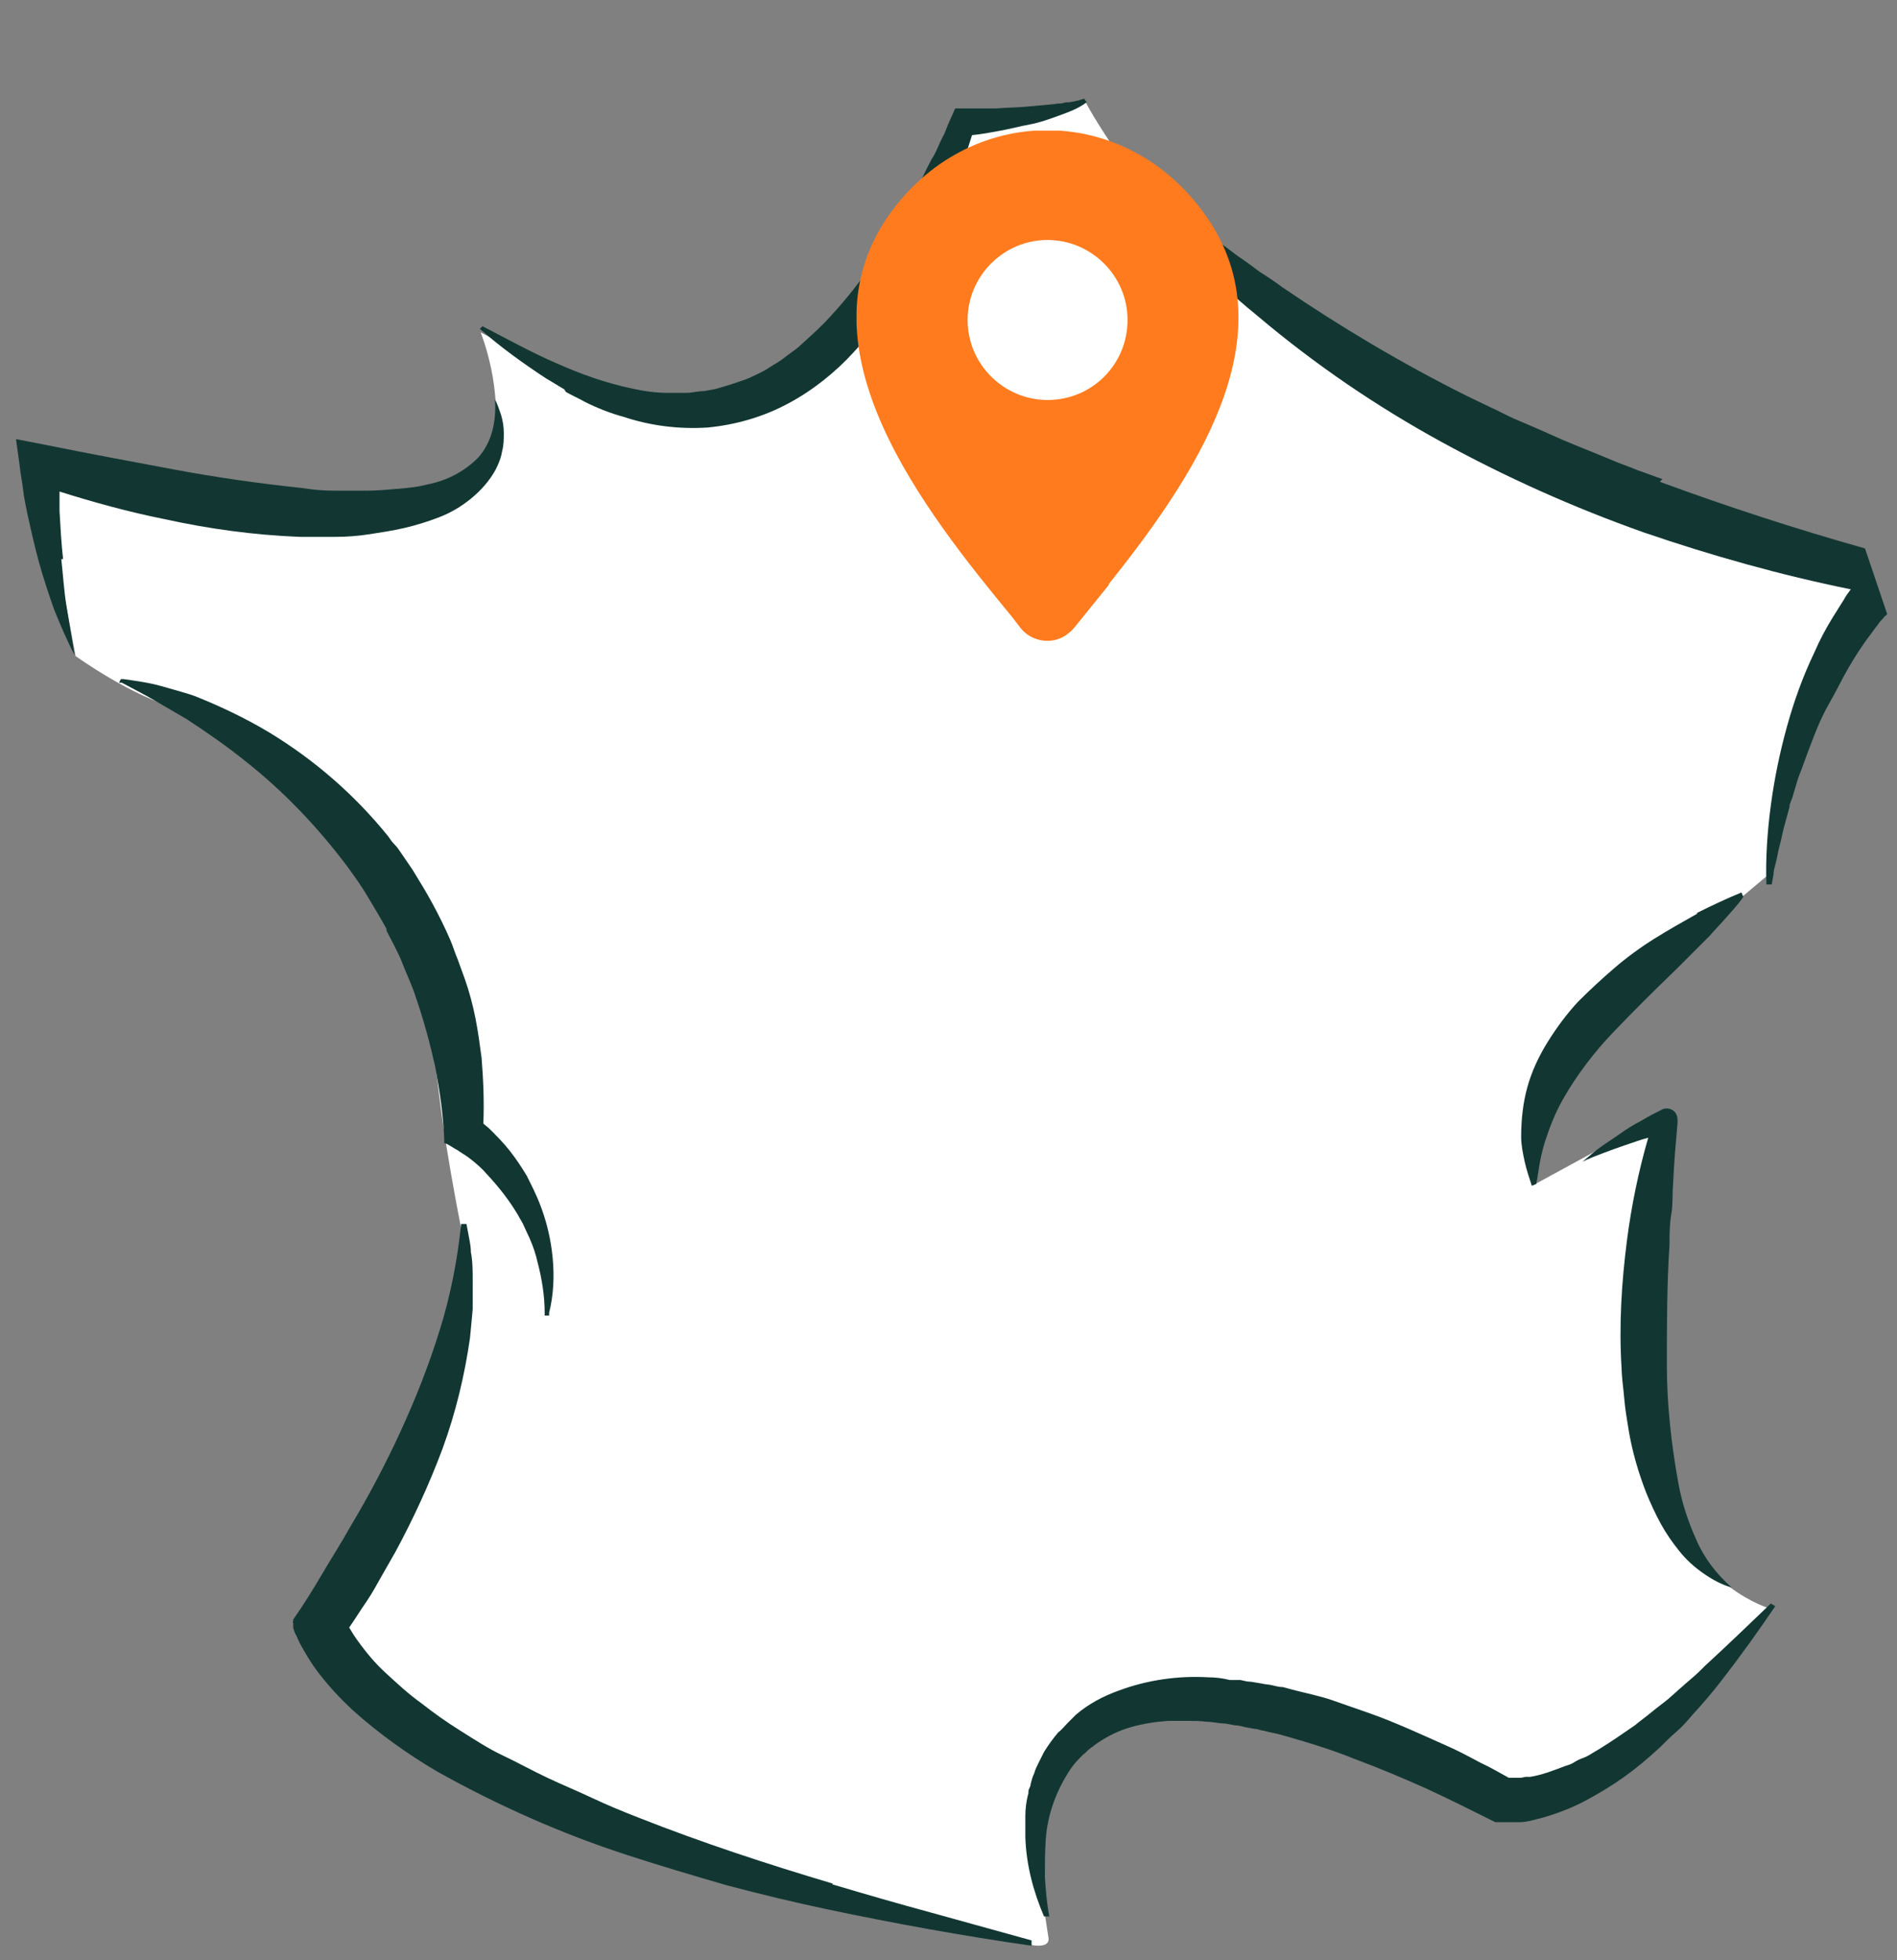
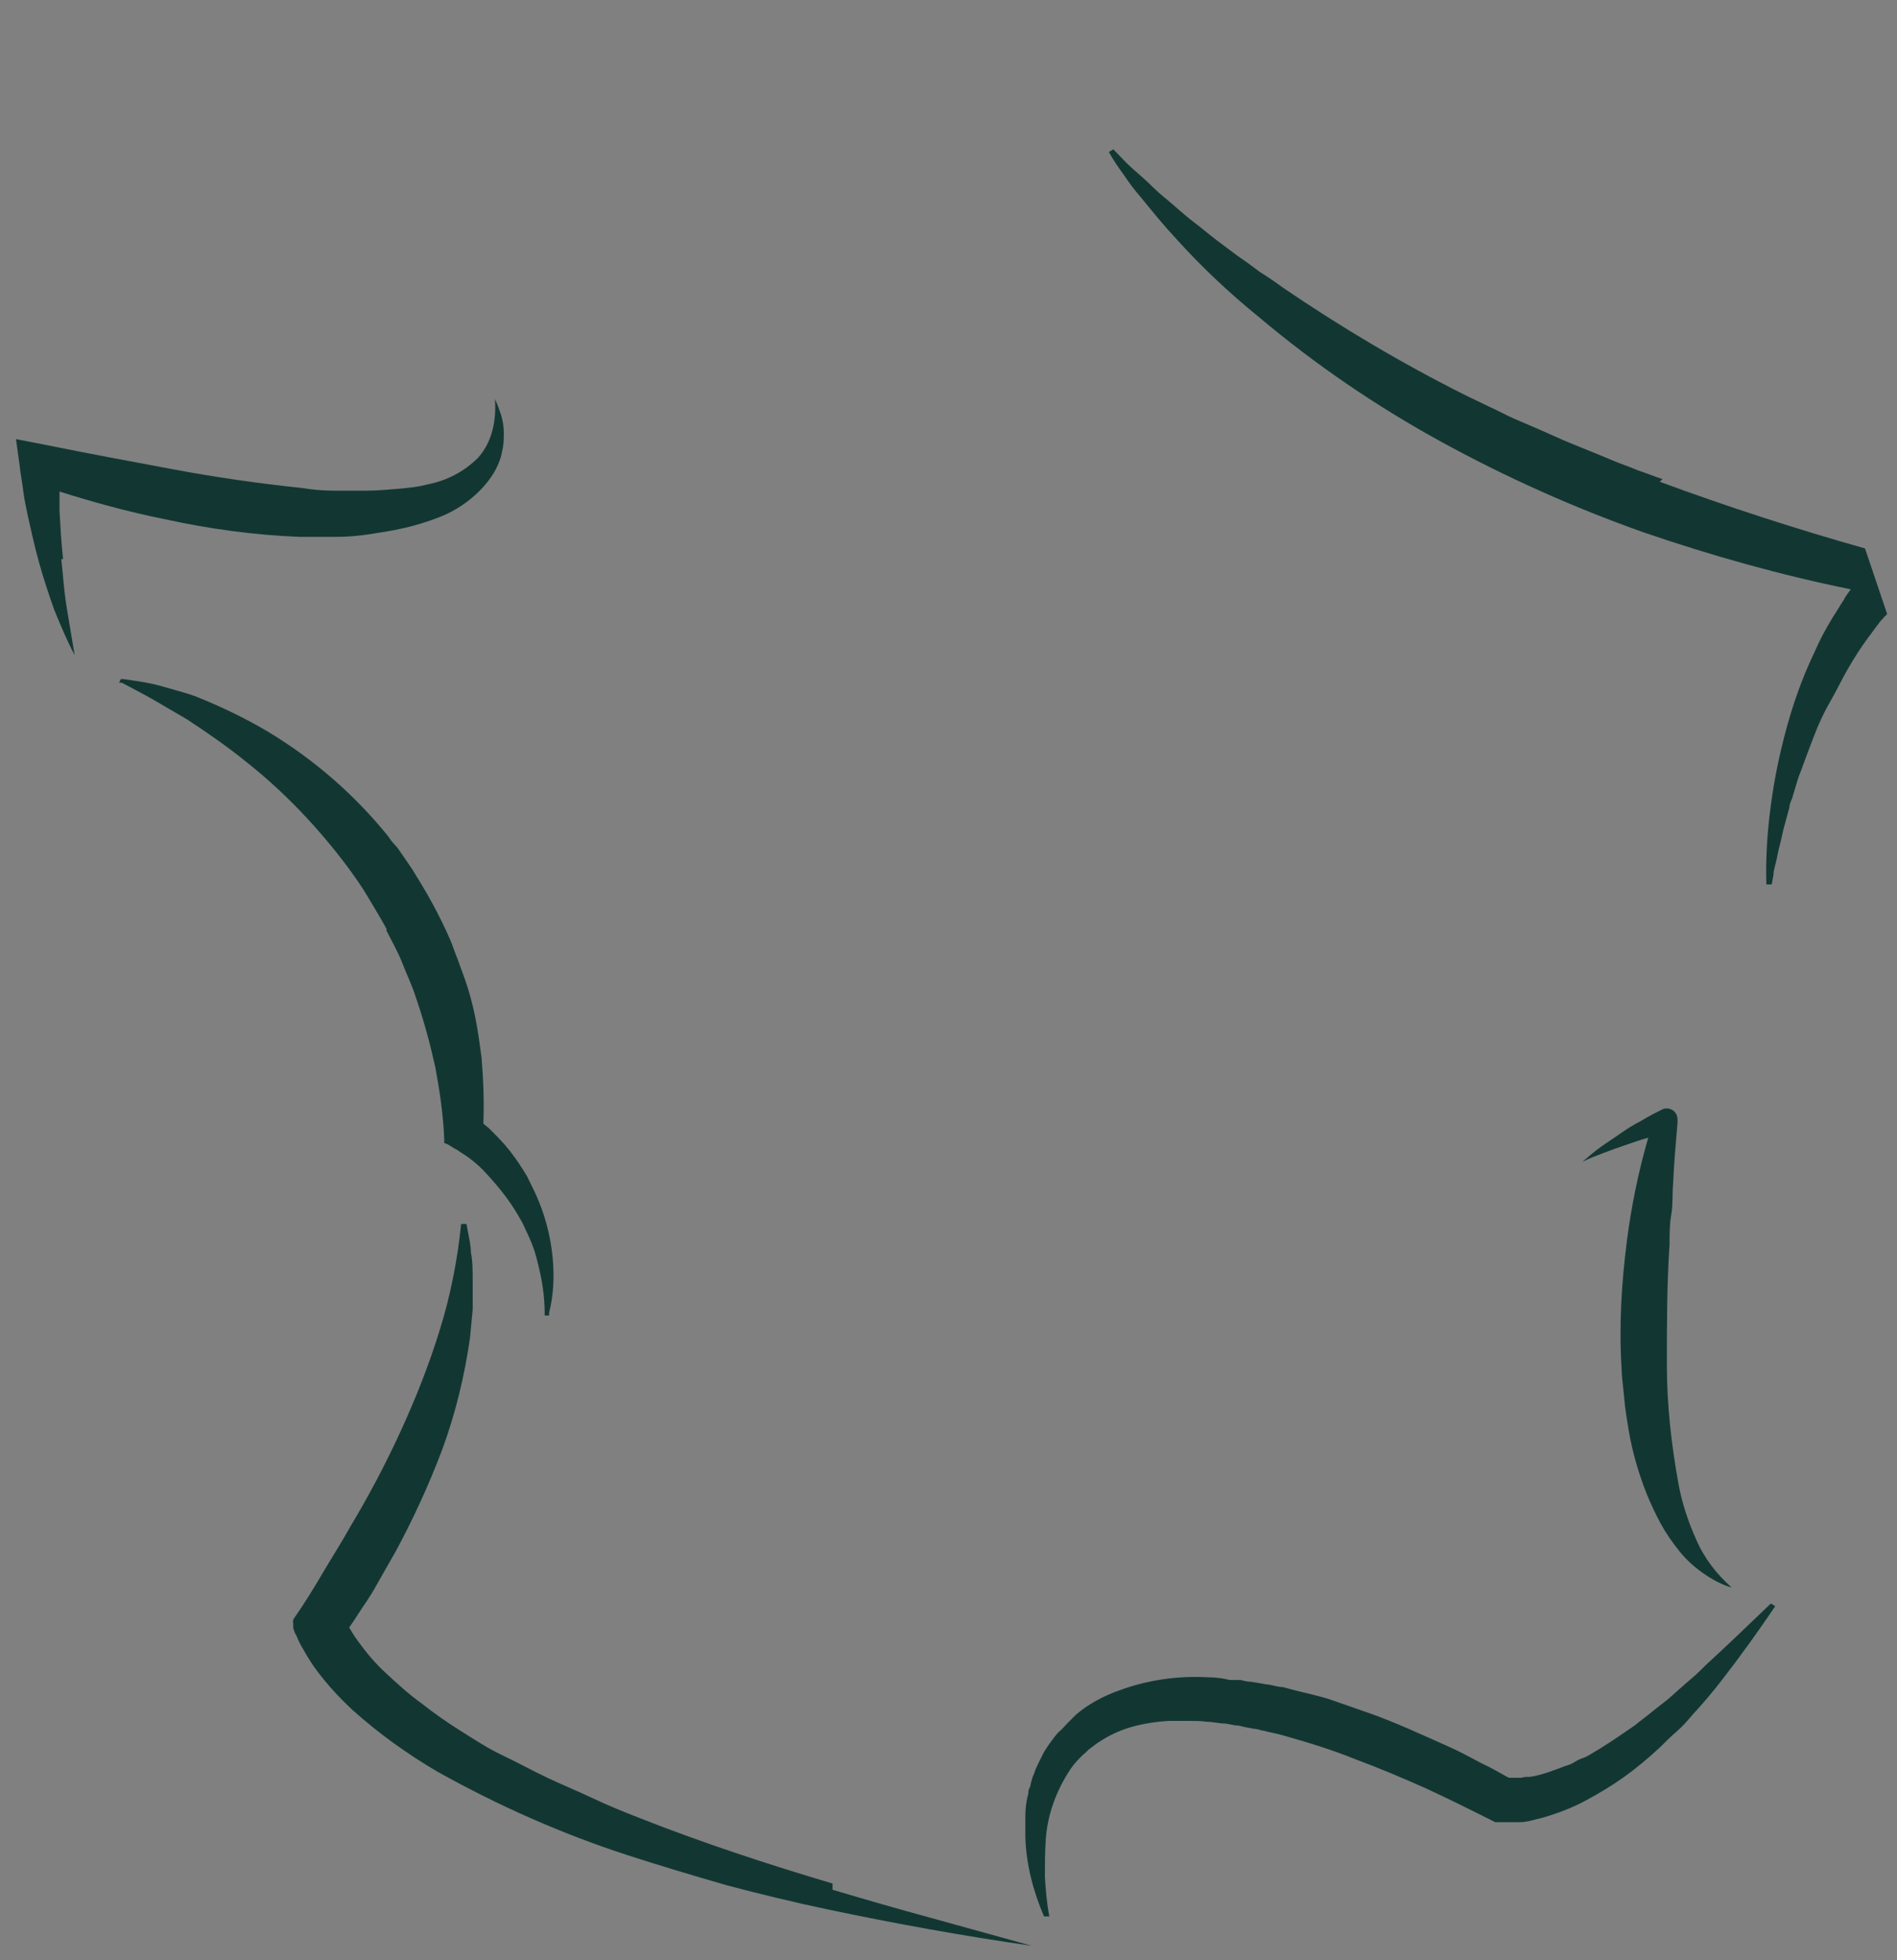
<svg xmlns="http://www.w3.org/2000/svg" version="1.1" viewBox="0 0 213.5 220.5">
  <rect x="0" y="0" width="213.5" height="220.5" fill="#808080" stroke="none" />
  <defs>
    <style>
      .cls-1 {
        fill: none;
      }

      .cls-2 {
        fill: #263a36;
      }

      .cls-3 {
        fill: #ff7b1e;
        fill-rule: evenodd;
      }

      .cls-4 {
        fill: #123733;
      }

      .cls-5 {
        fill: #fff;
      }

      .cls-6 {
        clip-path: url(#clippath);
      }
    </style>
    <clipPath id="clippath">
      <rect class="cls-1" x="96.4" y="14.7" width="43" height="57.4" />
    </clipPath>
  </defs>
  <g>
    <g id="Calque_1">
      <g id="Groupe_864">
        <g id="Groupe_871">
-           <path id="Tracé_1524" class="cls-5" d="M4.9,54.3l3.6,19.5s6.5,4.7,11.6,5.9,25,15.9,26.5,21.8,2,17.3,3.6,27.2,3,15.5,3,15.5l-16.9,39.8,17.1,15.8,25.2,10.3,34.7,7.5,2.7,1.2s2.2.5,2-.8-1.4-9.1-1.4-9.1l1.1-7.9,6.9-7.5,12.1-1.5,21.8,4.5,12.5,5.8,13.5-5.6,14.8-15.7s-8.5-2.3-11.8-13c-3.2-10.7-1.3-42.1-1.3-42.1l-13.4,7.3s-.1-7.2,1.8-11.7,24.8-23.4,24.8-23.4c0,0,1.3-6.9,2.4-13.6s9.2-18.4,9.2-18.4l-3.2-2.7s-34.1-9.2-50.4-20.1-29.6-23-32.2-26.9-3.1-5.1-3.1-5.1l-14,2.1c-1.3,9.9-6.5,18.8-14.4,24.8-13.4,10.6-27.1,5.5-27.1,5.5l-12.5-6.3s2.7,6.7,1.3,12.4-14.2,13.6-24.7,8.5-26.6-6.5-26.6-6.5l.6,2.4Z" />
-           <path id="Tracé_1525" class="cls-4" d="M63.7,44.1c.7.4,1.4.7,2.1,1.1,1.4.7,2.9,1.3,4.4,1.7,3,1,6.2,1.4,9.4,1.2,3.2-.3,6.3-1.2,9.1-2.7,2.8-1.5,5.3-3.5,7.4-5.8,2.1-2.3,4.1-4.8,5.7-7.5,1.7-2.7,3.1-5.5,4.4-8.3,1.3-2.8,2.3-5.7,3.2-8.6,1.1-.1,2.1-.3,3.2-.5,1.1-.2,2.2-.5,3.3-.7s2.2-.6,3.3-1c1.1-.4,2.2-.8,3.1-1.5l-.3-.4c-.5.2-1.1.3-1.6.4-.3,0-.5,0-.8.1s-.6,0-.8.1c-1.1.1-2.2.2-3.3.3s-2.2.1-3.4.2c-.6,0-1.1,0-1.7,0h-1.6s-1.3,0-1.3,0l-.8,1.8-.4,1-.5,1c-.3.7-.6,1.4-1,2-.7,1.3-1.3,2.7-2,4s-1.4,2.6-2.2,3.9-1.5,2.5-2.4,3.7c-1.6,2.4-3.4,4.6-5.4,6.7-1,1-2,1.9-3,2.8-.5.4-1.1.8-1.6,1.2-.5.4-1.1.7-1.7,1.1s-1.1.6-1.7.9-1.2.5-1.8.7c-.6.2-1.2.4-1.9.6-.6.2-1.3.3-1.9.4-.7,0-1.3.2-2,.2-.7,0-1.3,0-2,0-1.4,0-2.8-.2-4.1-.5-2.9-.6-5.7-1.6-8.4-2.8-2.8-1.2-5.5-2.7-8.4-4.2l-.3.3c2.4,2.1,4.9,3.9,7.5,5.6.7.4,1.3.8,2,1.2" />
          <path id="Tracé_1526" class="cls-4" d="M7.1,62.9c-.2-1.8-.3-3.6-.4-5.4v-2.2c3.8,1.2,7.8,2.3,11.8,3.1,5,1.1,10.1,1.8,15.3,2,1.3,0,2.6,0,3.9,0,1.3,0,2.6-.1,3.9-.3,1.3-.2,2.6-.4,3.9-.7,1.3-.3,2.6-.7,3.9-1.2,1.3-.5,2.5-1.2,3.6-2.1,1.1-.9,2.1-2,2.8-3.3.3-.6.6-1.3.7-2,.2-.7.2-1.4.2-2.1,0-.7-.1-1.3-.3-2-.2-.6-.4-1.2-.7-1.8.1,1.2,0,2.5-.3,3.6-.3,1.1-.8,2.1-1.6,3-1.6,1.6-3.6,2.6-5.7,3-1.1.3-2.3.4-3.4.5-1.2.1-2.3.2-3.5.2-1.2,0-2.4,0-3.6,0s-2.4-.1-3.6-.3c-4.8-.5-9.7-1.2-14.5-2.1s-9.7-1.8-14.6-2.8l-3.1-.6.4,2.9c.1,1,.3,1.9.4,2.8s.3,1.8.5,2.8c.4,1.8.8,3.6,1.3,5.4s1.1,3.6,1.7,5.3c.7,1.7,1.4,3.4,2.3,5.1-.3-1.8-.6-3.6-.9-5.4s-.4-3.6-.6-5.4" />
-           <path id="Tracé_1527" class="cls-4" d="M93.7,211.9c-7.4-2.2-14.7-4.6-21.8-7.4-1.8-.7-3.5-1.4-5.2-2.2-1.7-.8-3.4-1.5-5.1-2.3s-3.3-1.7-5-2.5-3.2-1.8-4.8-2.8-3-2-4.4-3.1c-1.4-1-2.7-2.2-4-3.4-1.2-1.1-2.2-2.3-3.2-3.7-.3-.4-.6-.9-.9-1.4.7-1,1.3-2,2-3,.6-.9,1.1-1.8,1.6-2.7l.8-1.4c.3-.5.5-.9.8-1.4,2-3.7,3.8-7.6,5.3-11.6,1.5-4.1,2.5-8.3,3.1-12.5.1-1.1.2-2.1.3-3.2,0-1.1,0-2.2,0-3.2,0-1.1,0-2.2-.2-3.2,0-.5-.1-1.1-.2-1.6s-.2-1.1-.3-1.6h-.6c-.2,2-.5,4-.9,6-.4,2-.9,4-1.5,5.9-1.2,3.9-2.7,7.7-4.4,11.4-1.7,3.7-3.6,7.3-5.7,10.8-1,1.8-2.1,3.5-3.1,5.2s-2.1,3.5-3.3,5.2v.2c-.1,0,0,.2,0,.2,0,.1,0,.3,0,.4,0,.1,0,.3.1.4,0,.2.2.5.3.7.2.5.4.9.7,1.4.5.9,1,1.7,1.6,2.5,1.2,1.6,2.5,3,4,4.4,2.9,2.6,6.1,4.9,9.5,6.9,6.8,3.8,14,7,21.4,9.4,3.7,1.2,7.4,2.3,11.2,3.4,3.8,1,7.5,1.9,11.3,2.7,7.6,1.6,15.3,3,23,4.1v-.6c0,0-11.2-3.1-11.2-3.1-3.7-1-7.5-2.1-11.2-3.2M38.6,181.6h0s0,0,0,0c0,0,0,0,0,0,0,0,0,0,0,0h0s0,0,0,0Z" />
+           <path id="Tracé_1527" class="cls-4" d="M93.7,211.9c-7.4-2.2-14.7-4.6-21.8-7.4-1.8-.7-3.5-1.4-5.2-2.2-1.7-.8-3.4-1.5-5.1-2.3s-3.3-1.7-5-2.5-3.2-1.8-4.8-2.8-3-2-4.4-3.1c-1.4-1-2.7-2.2-4-3.4-1.2-1.1-2.2-2.3-3.2-3.7-.3-.4-.6-.9-.9-1.4.7-1,1.3-2,2-3,.6-.9,1.1-1.8,1.6-2.7l.8-1.4c.3-.5.5-.9.8-1.4,2-3.7,3.8-7.6,5.3-11.6,1.5-4.1,2.5-8.3,3.1-12.5.1-1.1.2-2.1.3-3.2,0-1.1,0-2.2,0-3.2,0-1.1,0-2.2-.2-3.2,0-.5-.1-1.1-.2-1.6s-.2-1.1-.3-1.6h-.6c-.2,2-.5,4-.9,6-.4,2-.9,4-1.5,5.9-1.2,3.9-2.7,7.7-4.4,11.4-1.7,3.7-3.6,7.3-5.7,10.8-1,1.8-2.1,3.5-3.1,5.2s-2.1,3.5-3.3,5.2v.2c-.1,0,0,.2,0,.2,0,.1,0,.3,0,.4,0,.1,0,.3.1.4,0,.2.2.5.3.7.2.5.4.9.7,1.4.5.9,1,1.7,1.6,2.5,1.2,1.6,2.5,3,4,4.4,2.9,2.6,6.1,4.9,9.5,6.9,6.8,3.8,14,7,21.4,9.4,3.7,1.2,7.4,2.3,11.2,3.4,3.8,1,7.5,1.9,11.3,2.7,7.6,1.6,15.3,3,23,4.1c0,0-11.2-3.1-11.2-3.1-3.7-1-7.5-2.1-11.2-3.2M38.6,181.6h0s0,0,0,0c0,0,0,0,0,0,0,0,0,0,0,0h0s0,0,0,0Z" />
          <path id="Tracé_1528" class="cls-4" d="M43.5,104.7c.6,1.2,1.3,2.4,1.8,3.7s1.1,2.5,1.5,3.8c.9,2.6,1.6,5.2,2.2,7.9.5,2.7.9,5.4,1,8.2v.3s.3.1.3.1c.4.2.8.5,1.2.7.4.3.8.5,1.2.8.8.6,1.5,1.2,2.1,1.9,1.3,1.4,2.5,2.9,3.5,4.6.2.4.5.8.7,1.3.2.4.4.9.6,1.3.4.9.7,1.8.9,2.7.5,1.9.8,3.8.8,5.7v.3s.5,0,.5,0v-.3c.5-2,.6-4.1.4-6.2-.2-2.1-.7-4.2-1.5-6.2-.4-1-.9-2-1.4-3-.6-1-1.2-1.9-1.9-2.8-.7-.9-1.5-1.7-2.3-2.5-.2-.2-.5-.4-.7-.6.1-2.5,0-4.9-.2-7.4-.2-1.5-.4-3-.7-4.5-.3-1.5-.7-3-1.2-4.4l-.4-1.1-.4-1.1c-.3-.7-.5-1.4-.8-2.1-.6-1.4-1.3-2.8-2-4.1-.7-1.3-1.5-2.6-2.3-3.9-.4-.6-.9-1.3-1.3-1.9-.2-.3-.4-.6-.7-.9s-.5-.6-.7-.9c-3.8-4.7-8.3-8.6-13.4-11.7-2.5-1.5-5.2-2.8-7.9-3.9-.7-.3-1.4-.5-2.1-.7s-1.4-.4-2.1-.6c-1.4-.4-2.9-.6-4.3-.8h-.3s-.2.4-.2.4h.3c1.3.7,2.5,1.3,3.7,2s2.4,1.4,3.6,2.1c2.3,1.5,4.6,3.1,6.7,4.8,4.3,3.4,8.1,7.4,11.4,11.8.8,1.1,1.6,2.2,2.3,3.4s1.4,2.3,2.1,3.6" />
          <path id="Tracé_1529" class="cls-4" d="M191.5,187.8c-.6.6-1.2,1.1-1.9,1.7-.3.3-.6.5-.9.8l-.9.8c-.6.5-1.3,1-1.9,1.5s-1.3,1-1.9,1.5c-1.3.9-2.6,1.8-3.9,2.6-.3.2-.7.4-1,.6s-.7.4-1,.5-.7.3-1,.5-.7.3-1,.4c-1.3.5-2.6,1-3.9,1.2h-.5c0,0-.5.1-.5.1-.3,0-.6,0-.9,0-.2,0-.3,0-.5,0-1.1-.6-2.1-1.2-3.2-1.7-1.3-.7-2.6-1.4-4-2-2.7-1.2-5.5-2.5-8.3-3.5-1.4-.5-2.9-1-4.3-1.5s-3-.8-4.5-1.2l-1.1-.3c-.4,0-.8-.1-1.2-.2s-.8-.1-1.2-.2l-1.2-.2c-.4,0-.8-.1-1.2-.2h-1.2c-.8-.2-1.6-.3-2.4-.3-3.4-.2-6.9.3-10.1,1.5-1.7.6-3.4,1.5-4.8,2.7l-.5.5c-.2.2-.3.3-.5.5-.3.3-.6.7-1,1-.6.7-1.1,1.4-1.6,2.2-.2.4-.4.8-.6,1.2-.2.4-.4.8-.5,1.2-.2.4-.3.8-.4,1.2,0,.2-.1.4-.2.6s0,.4-.1.6c-.2.8-.3,1.6-.3,2.4,0,.8,0,1.6,0,2.4.1,3.1.9,6.1,2.1,8.9h.6c-.3-1.5-.4-3-.5-4.4,0-1.4,0-2.9.1-4.3.2-2.8,1.2-5.5,2.8-7.9.4-.6.9-1.1,1.4-1.6.3-.2.5-.5.8-.7.1-.1.3-.2.4-.3l.4-.3c1.2-.8,2.4-1.4,3.8-1.8,1.4-.4,2.8-.6,4.2-.7.4,0,.7,0,1.1,0h1.1c.7,0,1.4,0,2.1.1.7,0,1.4.2,2.1.2l1.1.2c.4,0,.7.1,1.1.2l1.1.2c.4,0,.7.2,1,.2.7.2,1.4.3,2.1.5,2.8.8,5.5,1.6,8.2,2.7,2.7,1,5.3,2.1,8,3.3,2.6,1.2,5.2,2.5,7.8,3.8h0s0,0,0,0c.2,0,.5,0,.7,0,.2,0,.4,0,.7,0,.4,0,.9,0,1.3,0,.9,0,1.7-.3,2.6-.5,1.7-.5,3.3-1.1,4.8-1.9,1.5-.8,3-1.7,4.4-2.7,1.4-1,2.7-2.1,4-3.3.6-.6,1.2-1.2,1.9-1.8s1.2-1.2,1.8-1.9c1.2-1.3,2.3-2.6,3.3-3.9,2.1-2.7,4.1-5.5,6-8.3l-.5-.3c-2.5,2.4-5,4.8-7.4,7M169.1,200.1s0,0,0,0h0s0,0,0,0h.1s0,0,0,0h0s-.1,0-.1,0Z" />
          <path id="Tracé_1530" class="cls-2" d="M212.7,68.7h0s0,0,0,0" />
          <path id="Tracé_1531" class="cls-4" d="M187.1,53.9c-.9-.3-1.9-.7-2.8-1-.9-.4-1.9-.7-2.8-1.1-1.9-.8-3.7-1.5-5.6-2.3-.9-.4-1.8-.8-2.7-1.2l-1.4-.6-1.4-.6c-.9-.4-1.8-.9-2.7-1.3l-2.7-1.3c-7.2-3.6-14.1-7.7-20.7-12.2-.8-.6-1.7-1.2-2.5-1.7-.8-.6-1.6-1.2-2.5-1.8l-2.4-1.8c-.8-.6-1.6-1.3-2.4-1.9s-1.6-1.3-2.4-2-1.6-1.3-2.3-2-1.5-1.4-2.3-2.1-1.5-1.5-2.2-2.2l-.5.3c.5.9,1.1,1.8,1.7,2.6.6.9,1.2,1.7,1.9,2.5,1.3,1.6,2.6,3.2,4.1,4.8,2.8,3.1,5.9,6,9.1,8.6,6.4,5.4,13.3,10.1,20.6,14.1,7.3,4,14.9,7.4,22.8,10.2,7.6,2.6,15.4,4.8,23.3,6.4-.3.4-.6.8-.8,1.2-.4.6-.8,1.3-1.2,1.9-.8,1.3-1.5,2.6-2.1,4-1.3,2.7-2.3,5.5-3.1,8.4-.8,2.9-1.4,5.8-1.8,8.8-.4,3-.6,6-.5,8.9h.6s.2-1.1.2-1.1c0-.4.1-.7.2-1.1.2-.7.3-1.5.5-2.2.2-.7.3-1.4.5-2.1l.3-1.1.3-1.1c0-.4.2-.7.3-1l.3-1c.2-.7.4-1.4.7-2.1.5-1.4,1-2.7,1.5-4s1.1-2.6,1.8-3.8,1.3-2.5,2-3.7,1.4-2.3,2.2-3.4c.4-.5.8-1.1,1.2-1.6.2-.3.4-.5.6-.7,0-.1.2-.2.3-.3,0,0,0-.1.1-.1,0,0,0,0,0,0h0s-2.5-7.4-2.5-7.4c-7.8-2.2-15.5-4.7-23.1-7.5" />
          <path id="Tracé_1532" class="cls-4" d="M182.5,153.7c0,1.2.2,2.4.3,3.6.1,1.2.3,2.4.5,3.6.4,2.4,1.1,4.8,2,7.1.5,1.2,1,2.3,1.6,3.4.6,1.1,1.3,2.1,2.1,3.1.8,1,1.7,1.8,2.7,2.5,1,.7,2.1,1.3,3.2,1.6-1.7-1.5-3.1-3.3-4-5.4-.9-2-1.6-4.1-2-6.3-.8-4.4-1.3-8.9-1.3-13.3,0-4.5,0-9.1.3-13.6,0-1.1,0-2.3.2-3.4s.1-2.3.2-3.4c.1-2.3.3-4.6.5-6.9v-.3c0-.7-.4-1.2-1.1-1.3-.2,0-.4,0-.6.1-.8.4-1.6.8-2.4,1.3-.8.4-1.6.9-2.3,1.4s-1.5,1-2.2,1.5c-.7.5-1.4,1.1-2.1,1.7.8-.4,1.6-.7,2.4-1s1.6-.6,2.5-.9,1.7-.6,2.5-.8h0c-1.1,3.8-1.9,7.7-2.4,11.6-.6,4.7-.9,9.5-.6,14.3" />
-           <path id="Tracé_1533" class="cls-4" d="M191,102.8c-1.6.9-3.2,1.8-4.8,2.8-1.6,1-3.1,2.1-4.5,3.3-1.4,1.2-2.8,2.5-4.1,3.8-1.3,1.4-2.4,2.9-3.4,4.5-1,1.6-1.8,3.3-2.3,5.1-.5,1.8-.7,3.7-.7,5.6,0,.9.2,1.9.4,2.8.2.9.5,1.8.8,2.7l.5-.2c.2-1,.3-2,.5-2.9s.4-1.7.7-2.5c.5-1.5,1.1-2.9,1.9-4.3,1.5-2.6,3.4-5.1,5.5-7.3,2.2-2.3,4.6-4.7,7.1-7.1,1.2-1.2,2.5-2.5,3.8-3.8.6-.7,1.3-1.4,1.9-2.1s1.3-1.4,1.9-2.3l-.2-.5c-1.7.7-3.4,1.5-5,2.3" />
        </g>
      </g>
      <g id="Groupe_874">
-         <ellipse id="Ellipse_479" class="cls-5" cx="118.6" cy="35.7" rx="12.1" ry="12.6" />
        <g id="Groupe_873">
          <g class="cls-6">
            <g id="Groupe_872">
-               <path id="Tracé_1534" class="cls-3" d="M117.9,27c4.9,0,9,4,9,9s-4,9-9,9c-4.9,0-9-4-9-9,0-4.9,4-9,9-9,0,0,0,0,0,0ZM124.8,65.7c9.4-11.8,20.4-27.8,11-41.3-9-13-26.9-13-35.9,0-10.2,14.9,4.1,33,14,45l1,1.3c1.3,1.6,3.8,1.9,5.4.5.3-.2.5-.5.7-.7l3.8-4.7h0Z" />
-             </g>
+               </g>
          </g>
        </g>
      </g>
    </g>
  </g>
</svg>